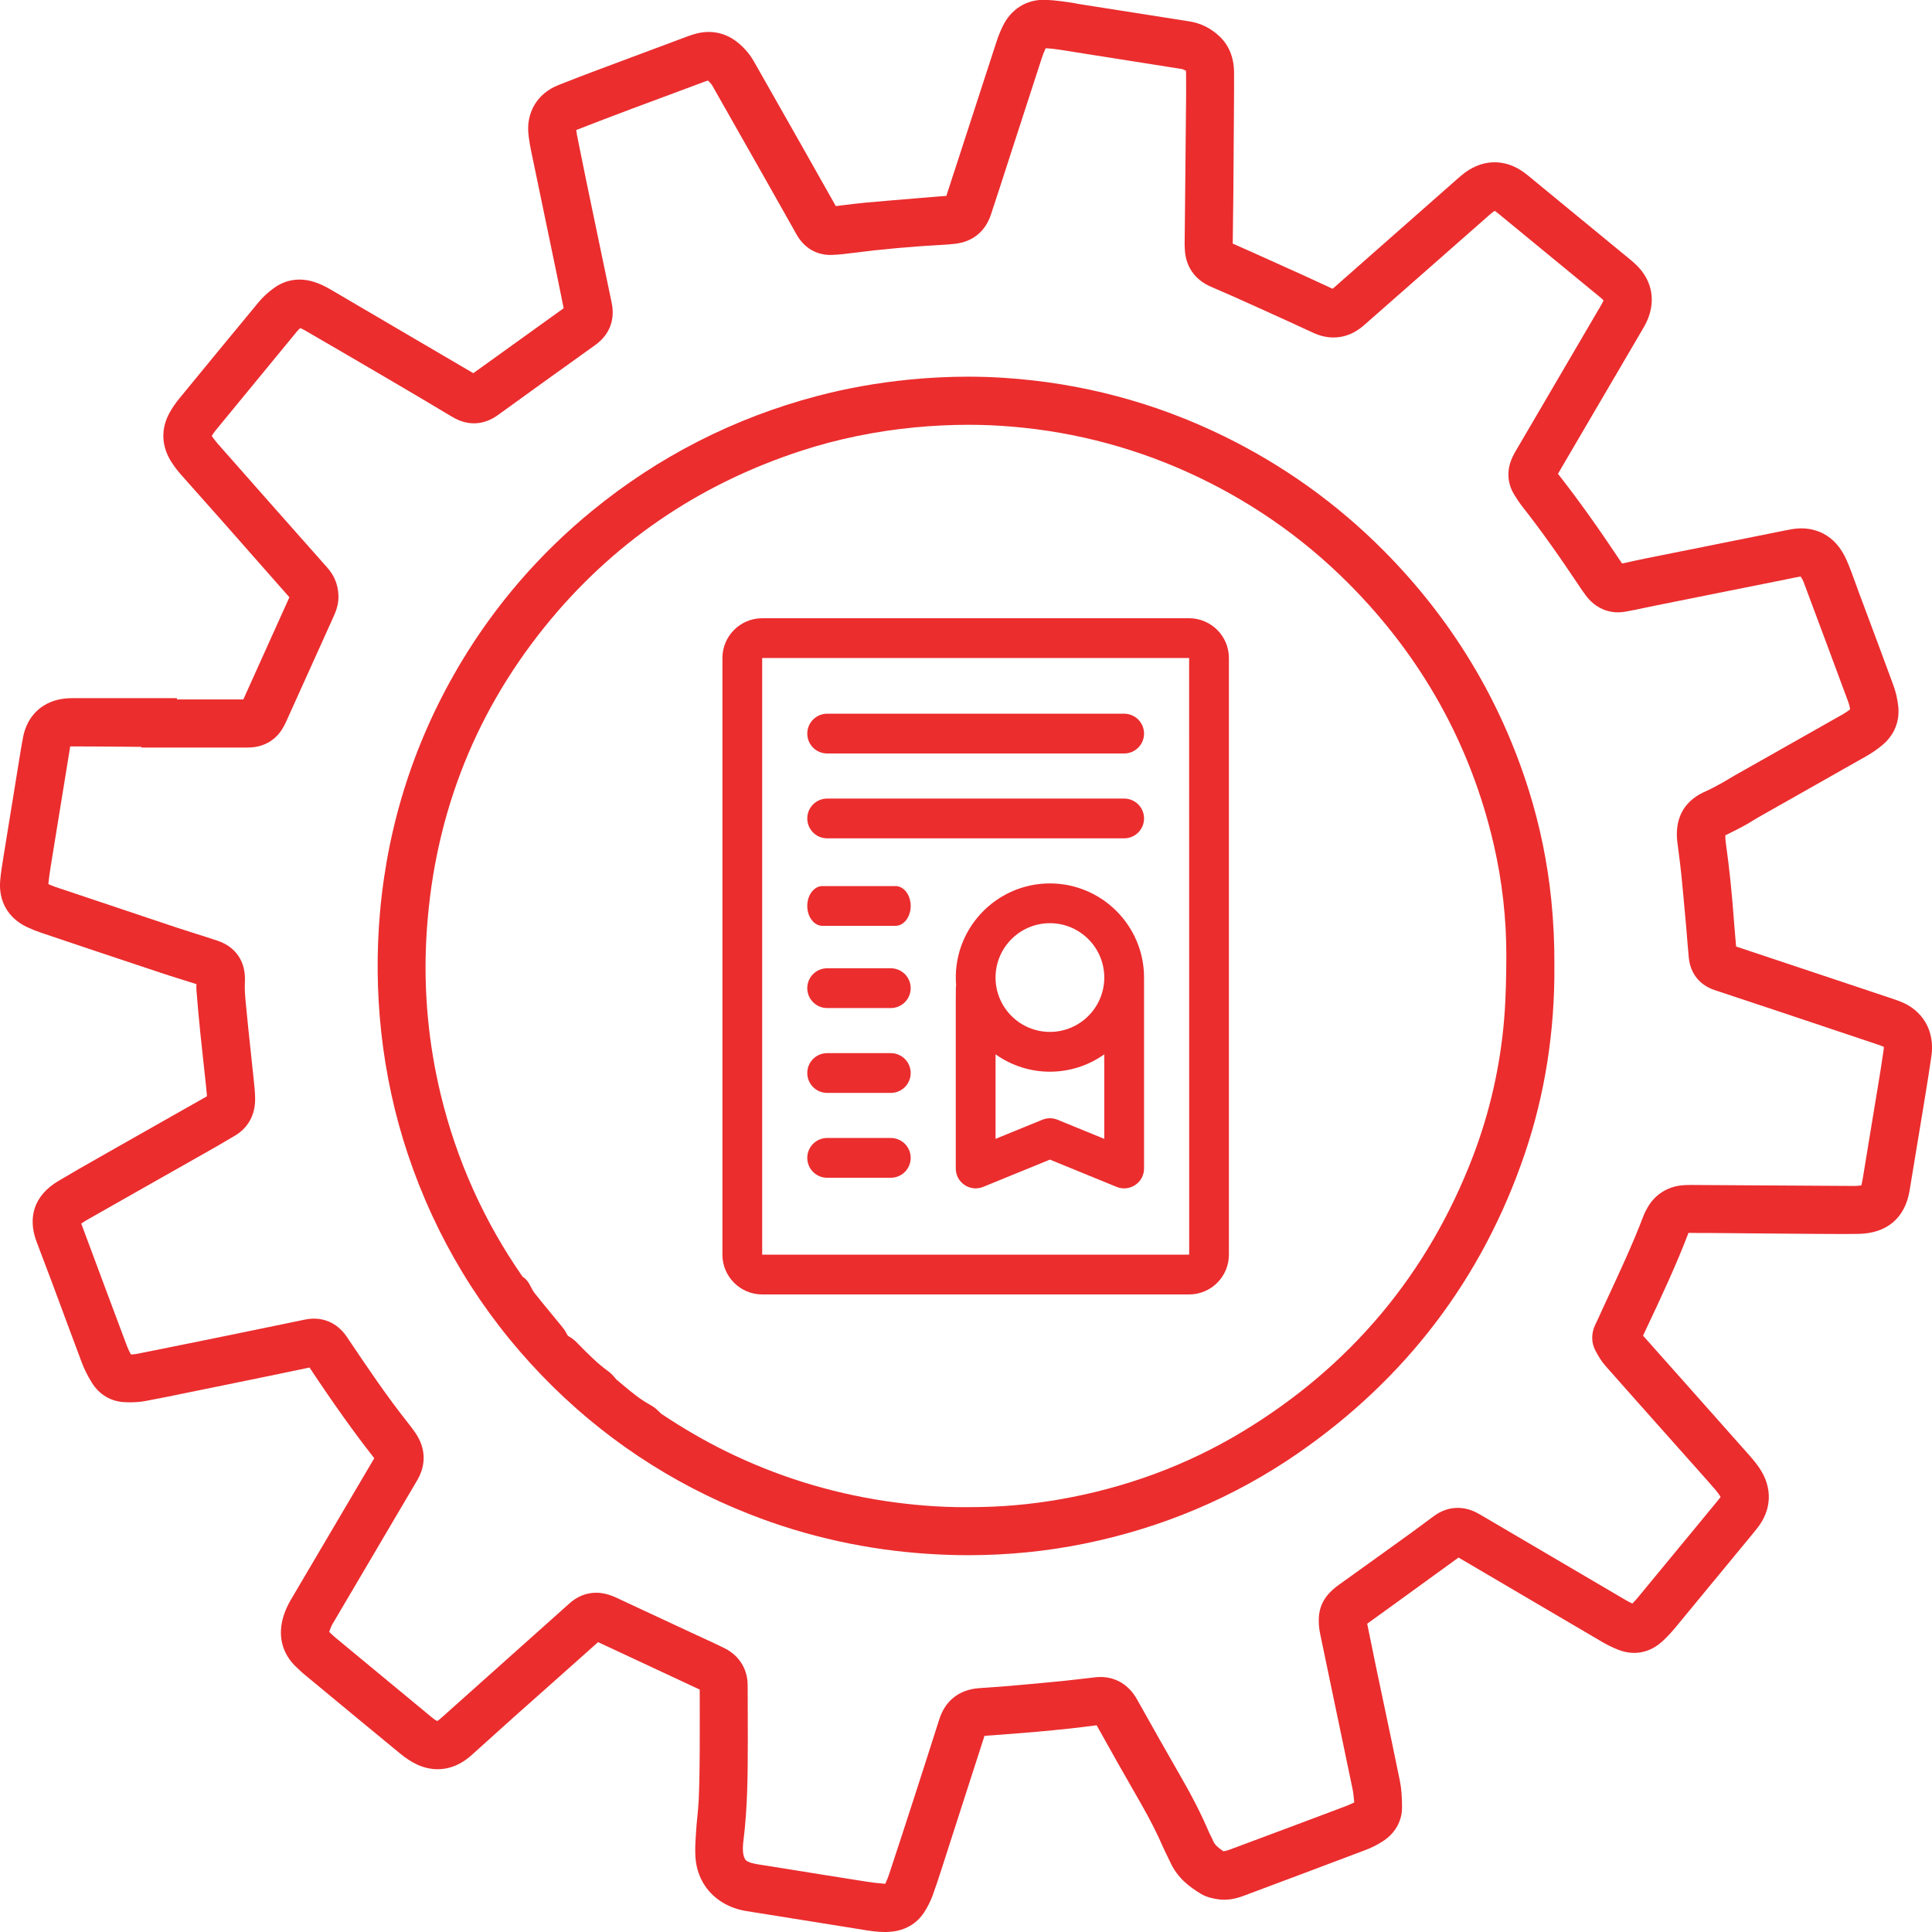
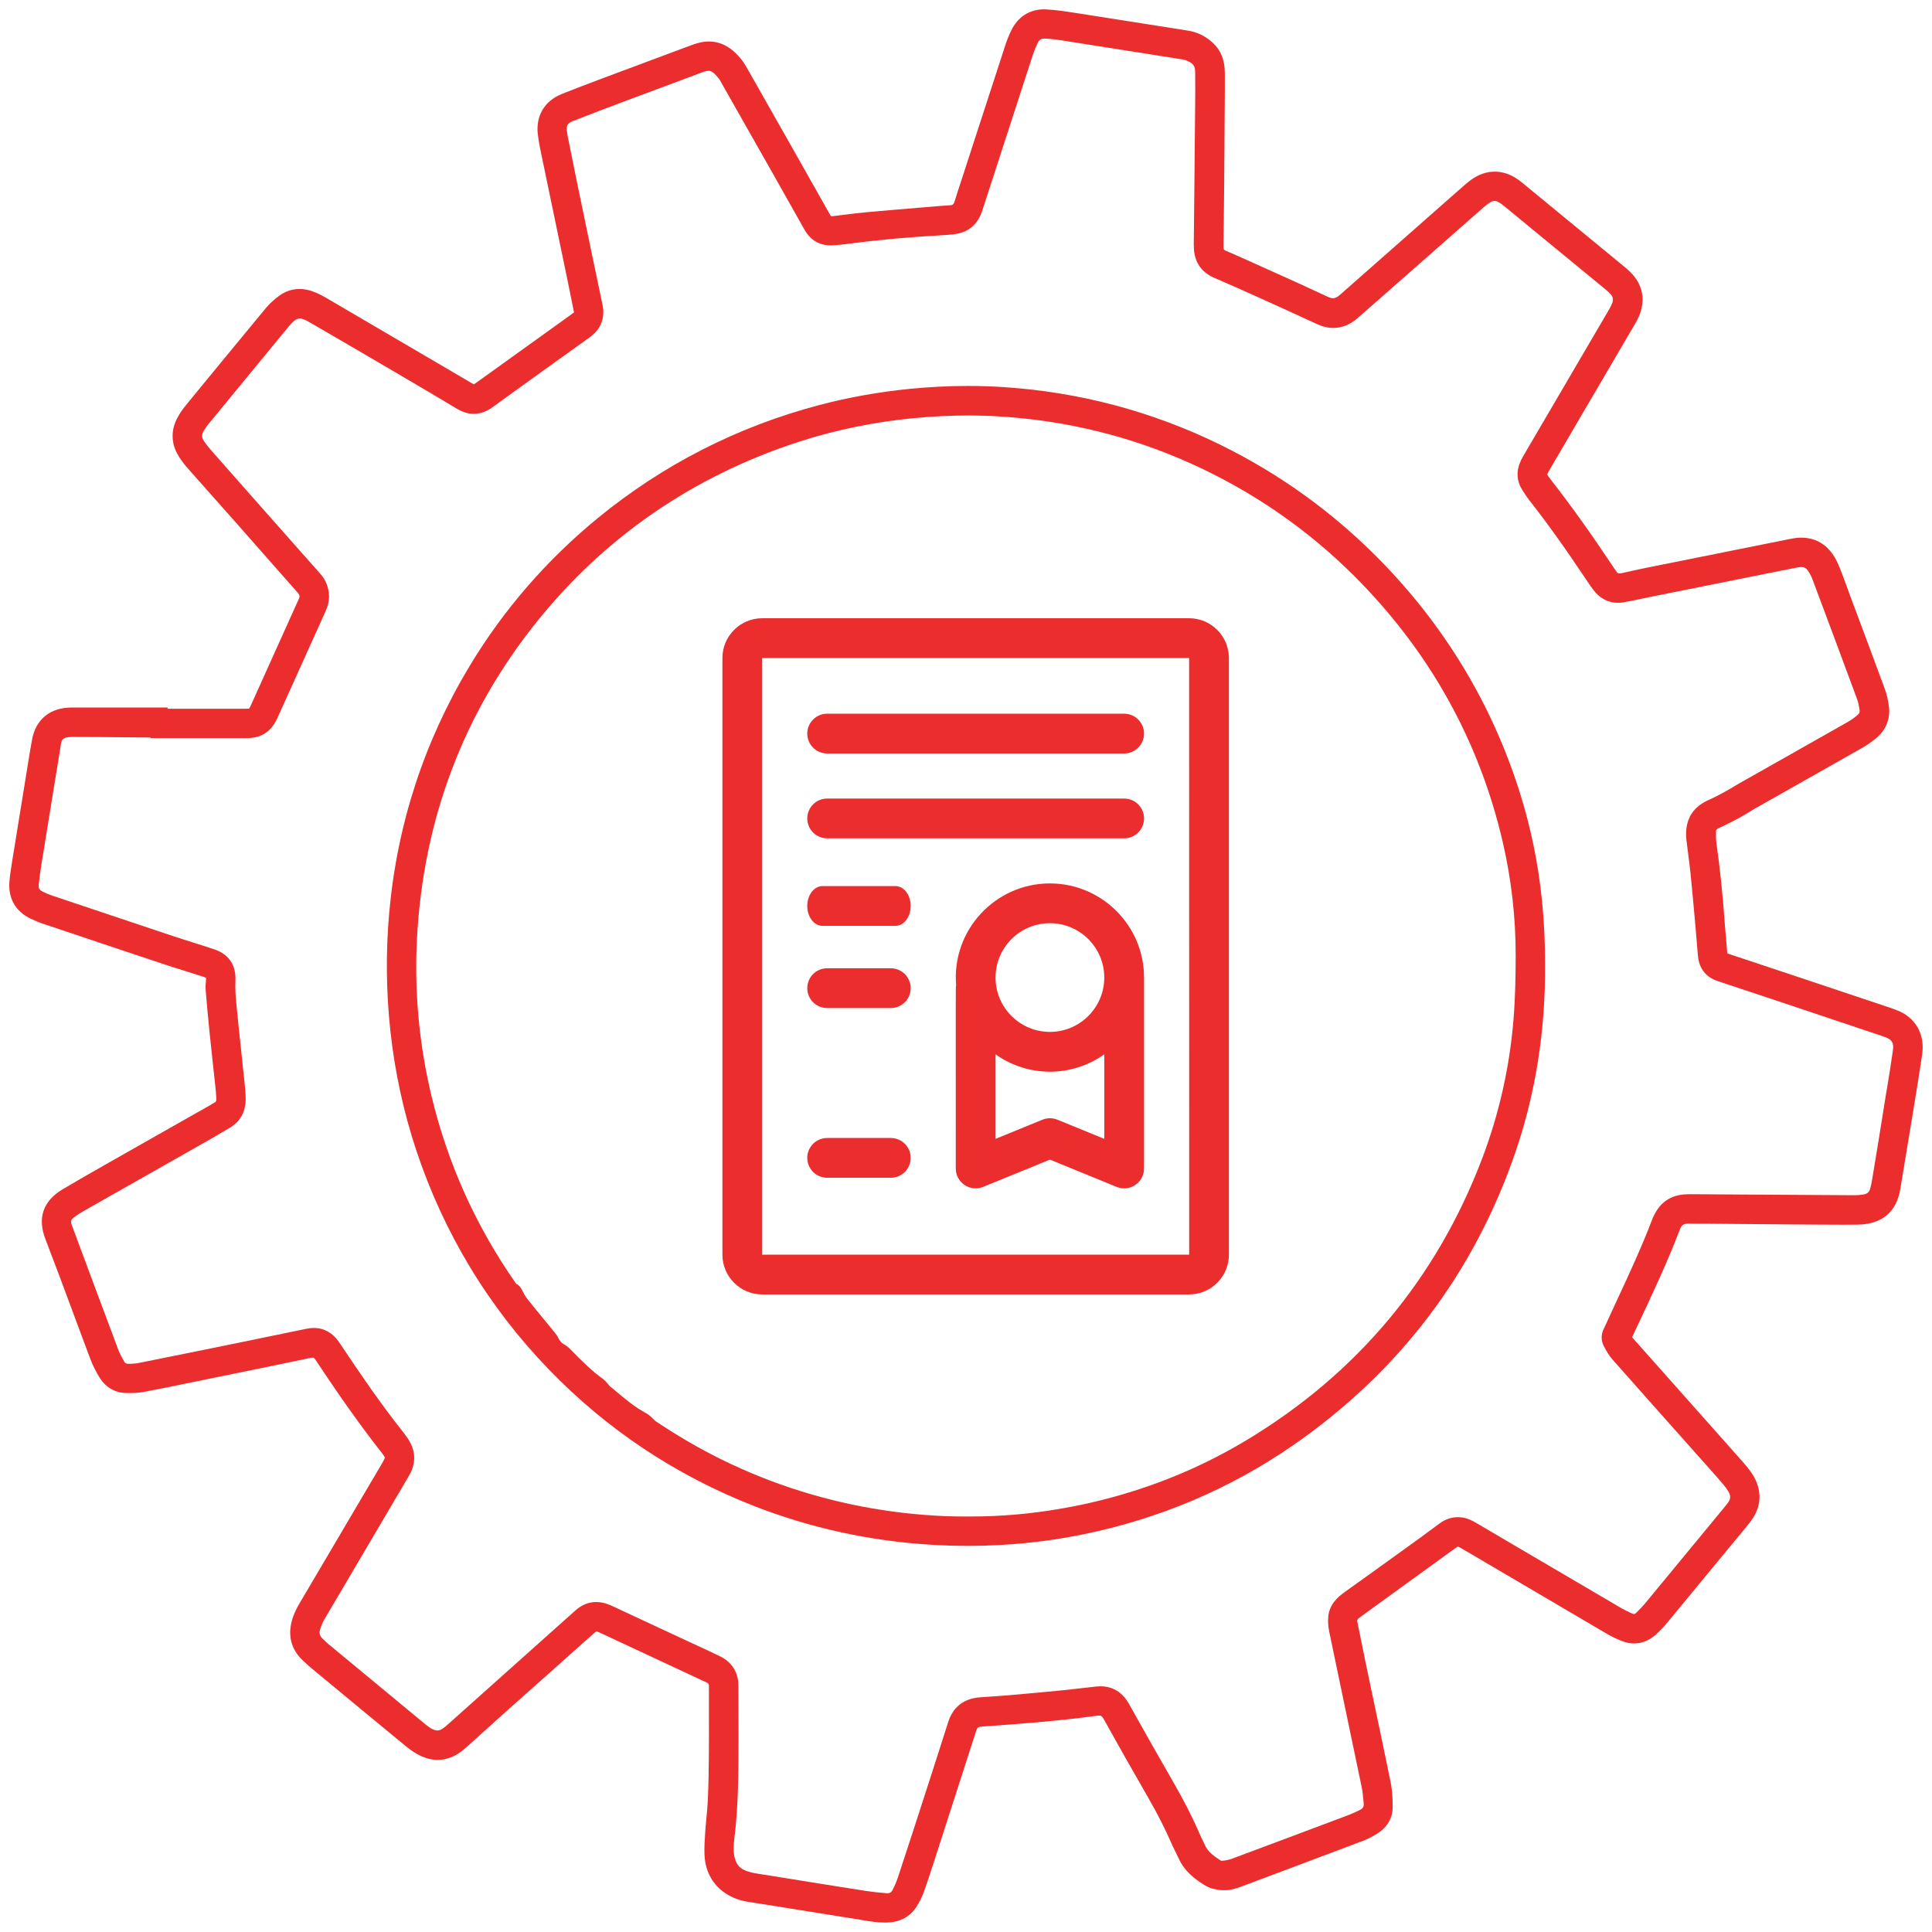
<svg xmlns="http://www.w3.org/2000/svg" width="140" height="140" viewBox="0 0 140 140" fill="none">
  <g clip-path="url(#clip0)">
-     <path d="M64.126 140.001C63.53 140.001 62.989 139.912 62.468 139.826L62.223 139.786C60.029 139.433 57.835 139.081 55.638 138.731L54.958 138.623C54.649 138.575 54.356 138.529 54.062 138.48C53.35 138.362 52.707 138.109 52.154 137.727C51.175 137.054 50.559 136.024 50.419 134.823C50.347 134.186 50.384 133.591 50.422 133.012L50.438 132.757C50.46 132.383 50.497 132.014 50.532 131.656C50.575 131.218 50.613 130.814 50.632 130.413C50.685 129.172 50.699 127.935 50.704 126.993C50.71 126.121 50.707 125.249 50.707 124.377V124.326C50.704 123.694 50.704 123.064 50.704 122.432L43.34 118.995C42.143 120.066 40.944 121.132 39.745 122.197L39.514 122.402C38.761 123.072 38.005 123.742 37.252 124.412C36.605 124.988 35.962 125.569 35.319 126.151L34.214 127.146C34.077 127.27 33.945 127.378 33.816 127.474C33.163 127.959 32.453 128.204 31.714 128.204C31.208 128.204 30.7 128.088 30.208 127.857C29.81 127.671 29.409 127.41 28.985 127.06C26.887 125.335 24.796 123.605 22.704 121.872L22.037 121.32C21.908 121.215 21.787 121.1 21.666 120.984C21.62 120.938 21.575 120.895 21.526 120.855C20.424 119.848 20.085 118.484 20.574 117.017C20.698 116.649 20.867 116.277 21.082 115.914C23.051 112.569 25.021 109.224 26.995 105.882C26.995 105.882 27.108 105.688 27.121 105.67C27.113 105.659 27.105 105.648 27.097 105.637C25.64 103.781 24.196 101.757 22.43 99.096C20.343 99.537 18.232 99.968 16.189 100.385L13.543 100.925C12.57 101.125 11.564 101.332 10.567 101.517C10.209 101.585 9.822 101.617 9.413 101.617C9.282 101.617 9.152 101.614 9.021 101.606C8.031 101.558 7.192 101.057 6.657 100.196C6.354 99.706 6.109 99.219 5.931 98.748C5.498 97.599 5.071 96.448 4.643 95.293L4.633 95.261C3.995 93.544 3.337 91.768 2.67 90.035C1.957 88.189 2.506 86.609 4.211 85.59C5.205 84.995 6.216 84.419 7.195 83.865L7.577 83.647C9.206 82.721 10.838 81.795 12.47 80.872L14.901 79.495C14.925 79.481 14.99 79.441 14.998 79.435C14.982 79.201 14.957 78.965 14.928 78.674C14.874 78.16 14.818 77.649 14.761 77.135C14.675 76.341 14.589 75.547 14.506 74.753C14.406 73.784 14.323 72.813 14.24 71.817C14.223 71.637 14.226 71.465 14.234 71.314C13.906 71.209 13.575 71.107 13.245 71.002L13.202 70.989C12.65 70.816 12.099 70.644 11.553 70.461C8.682 69.508 5.813 68.545 2.947 67.579C2.605 67.463 2.261 67.323 1.928 67.165C0.586 66.522 -0.11 65.302 0.013 63.82C0.056 63.298 0.137 62.797 0.215 62.316L0.237 62.176C0.616 59.826 0.998 57.477 1.379 55.131L1.535 54.173C1.578 53.914 1.624 53.656 1.675 53.4C1.992 51.797 3.149 50.755 4.773 50.612C5.004 50.591 5.219 50.591 5.41 50.591H12.82V50.682H17.633L20.97 43.28C20.085 42.281 19.216 41.294 18.351 40.309C17.721 39.593 17.09 38.877 16.46 38.161C15.985 37.62 15.503 37.082 15.025 36.544L14.936 36.445C14.328 35.764 13.723 35.083 13.118 34.397C12.817 34.055 12.575 33.729 12.374 33.401C11.688 32.282 11.658 31.038 12.293 29.898C12.479 29.564 12.702 29.238 12.954 28.926C14.702 26.795 16.735 24.314 18.759 21.876C19.061 21.512 19.434 21.171 19.87 20.858C20.426 20.46 21.045 20.259 21.709 20.259C22.083 20.259 22.464 20.326 22.841 20.455C23.204 20.581 23.567 20.751 23.922 20.958C26.667 22.565 29.407 24.174 32.149 25.783L34.298 27.042L40.845 22.336C40.783 22.035 40.721 21.725 40.659 21.418C40.576 21.006 40.495 20.592 40.409 20.18L39.452 15.576C39.124 13.994 38.793 12.414 38.465 10.832C38.395 10.496 38.347 10.162 38.306 9.852C38.086 8.195 38.911 6.782 40.46 6.166C41.468 5.765 42.453 5.391 43.283 5.079C45.445 4.266 47.609 3.459 49.774 2.654L49.814 2.638C50.242 2.479 50.761 2.315 51.358 2.315C51.53 2.315 51.705 2.329 51.871 2.355C53.008 2.541 53.732 3.265 54.178 3.792C54.399 4.053 54.56 4.325 54.705 4.584L55.471 5.932C57.144 8.878 58.875 11.925 60.567 14.936C60.714 14.917 61.056 14.874 61.056 14.874C61.602 14.807 62.158 14.737 62.72 14.685C63.989 14.57 65.261 14.465 66.533 14.36L67.931 14.244C68.146 14.225 68.361 14.209 68.576 14.196C68.716 13.746 68.864 13.3 69.012 12.85L69.23 12.188L69.921 10.06C70.682 7.719 71.44 5.375 72.206 3.034C72.338 2.627 72.494 2.242 72.669 1.885C73.26 0.676 74.344 -0.015 75.642 -0.015C75.701 -0.015 75.761 -0.015 75.82 -0.01C76.548 0.025 77.253 0.133 77.933 0.238L78.046 0.27C79.772 0.536 81.496 0.808 83.222 1.083C83.222 1.083 86.013 1.521 86.212 1.554C87.016 1.683 87.736 2.041 88.357 2.622C89.056 3.276 89.417 4.161 89.425 5.259C89.43 6.026 89.425 6.796 89.419 7.562L89.414 8.346C89.401 10.221 89.39 12.081 89.374 13.937C89.366 14.755 89.355 15.571 89.344 16.389L89.328 17.651C89.729 17.823 90.153 18.012 90.645 18.235L92.081 18.881C93.536 19.535 95.039 20.21 96.512 20.902C96.534 20.912 96.553 20.918 96.566 20.923C96.585 20.91 96.615 20.888 96.65 20.856C99.112 18.679 101.578 16.51 104.046 14.338L105.616 12.955C105.783 12.81 105.969 12.643 106.186 12.487C106.856 12.005 107.568 11.76 108.308 11.76C109.05 11.76 109.765 12.008 110.435 12.495C110.658 12.656 110.862 12.829 111.045 12.979L111.228 13.133L112.223 13.951C114.202 15.576 116.178 17.199 118.154 18.827C118.444 19.066 118.668 19.282 118.858 19.505C119.689 20.485 119.91 21.703 119.477 22.939C119.356 23.283 119.192 23.582 119.063 23.802C117.03 27.282 114.992 30.759 112.954 34.233C112.932 34.27 112.914 34.303 112.895 34.335C112.908 34.354 112.924 34.373 112.941 34.391C114.387 36.24 115.842 38.277 117.522 40.804C117.522 40.804 117.544 40.831 117.546 40.836C118.181 40.691 118.716 40.575 119.219 40.473C121.803 39.954 124.387 39.434 126.97 38.918L129.224 38.465C129.229 38.465 129.605 38.393 129.681 38.377C129.971 38.318 130.261 38.288 130.536 38.288C131.388 38.288 132.947 38.589 133.824 40.616C134.071 41.191 134.281 41.767 134.48 42.327C134.563 42.559 134.647 42.787 134.73 43.011L135.295 44.52C135.929 46.215 136.583 47.967 137.217 49.703C137.376 50.139 137.489 50.623 137.551 51.143C137.68 52.233 137.287 53.233 136.443 53.957C136.096 54.256 135.693 54.536 135.244 54.792C133.587 55.733 131.931 56.67 130.272 57.609C129.328 58.142 128.385 58.675 127.441 59.21C127.304 59.288 127.172 59.369 127.038 59.452C126.841 59.573 126.634 59.7 126.419 59.818C126.097 59.996 125.771 60.157 125.459 60.313L125.134 60.478C125.099 60.496 125.061 60.513 125.024 60.531C125.024 60.709 125.032 60.887 125.053 61.045C125.311 62.846 125.513 64.794 125.669 66.995C125.693 67.334 125.723 67.676 125.755 68.015C125.771 68.206 125.79 68.397 125.806 68.588C128.89 69.611 131.974 70.641 135.058 71.675L137.118 72.364C137.292 72.423 137.467 72.485 137.642 72.549C139.336 73.184 140.223 74.713 139.957 76.537C139.785 77.724 139.589 78.921 139.398 80.081L139.287 80.757C139.156 81.569 139.019 82.382 138.884 83.197C138.715 84.217 138.545 85.234 138.379 86.254C138.053 88.264 136.728 89.387 134.641 89.413C134.273 89.419 133.907 89.422 133.539 89.422C132.977 89.422 132.415 89.416 131.853 89.413L131.377 89.411C129.982 89.4 128.589 89.389 127.194 89.376L123.854 89.346H123.064C122.827 89.346 122.59 89.346 122.354 89.338V89.341C121.442 91.73 120.348 94.053 119.291 96.297L119.06 96.787L122.085 100.188C123.652 101.951 125.217 103.713 126.782 105.479C127.075 105.81 127.301 106.097 127.495 106.383C128.457 107.809 128.398 109.399 127.331 110.745C127 111.159 126.661 111.568 126.333 111.964C126.166 112.163 126.01 112.351 125.855 112.542L124.642 114.014C123.553 115.338 122.472 116.651 121.386 117.962C121.061 118.352 120.743 118.686 120.415 118.979C119.832 119.501 119.141 119.776 118.417 119.776C118.025 119.776 117.627 119.695 117.234 119.536C116.82 119.367 116.455 119.189 116.121 118.993C112.645 116.955 109.174 114.916 105.702 112.873C105.697 112.871 105.694 112.868 105.689 112.865C105.684 112.868 105.678 112.873 105.676 112.876C104.202 113.947 102.729 115.015 101.253 116.084L99.072 117.661C99.139 117.986 99.293 118.742 99.293 118.742C99.43 119.42 99.567 120.099 99.709 120.777C99.895 121.665 100.083 122.553 100.271 123.443C100.658 125.271 101.056 127.162 101.435 129.024C101.551 129.595 101.599 130.206 101.597 131.002C101.589 131.99 101.072 132.881 100.174 133.446C99.779 133.696 99.381 133.895 98.999 134.04C96.047 135.157 93.092 136.266 90.137 137.372C89.807 137.496 89.301 137.66 88.715 137.66C88.578 137.66 88.438 137.652 88.306 137.633C87.911 137.579 87.449 137.49 87.016 137.229C86.215 136.745 85.327 136.096 84.808 134.953C84.741 134.805 84.668 134.657 84.593 134.509C84.491 134.301 84.389 134.094 84.295 133.882C83.838 132.838 83.297 131.772 82.687 130.712C81.56 128.753 80.477 126.839 79.466 125.02C76.664 125.394 73.806 125.612 71.34 125.785C70.787 127.499 70.233 129.216 69.681 130.93L68.246 135.386C68.039 136.029 67.823 136.694 67.582 137.353C67.431 137.762 67.229 138.166 66.982 138.553C66.428 139.417 65.533 139.926 64.454 139.987C64.342 139.998 64.234 140.001 64.126 140.001ZM43.203 115.416C43.619 115.416 44.05 115.51 44.48 115.693C44.703 115.788 44.923 115.893 45.141 115.998L45.405 116.121L50.099 118.309C50.328 118.417 50.559 118.522 50.788 118.627C51.35 118.885 51.922 119.149 52.49 119.428C53.562 119.959 54.178 120.941 54.178 122.128C54.178 122.598 54.181 123.069 54.184 123.543V123.653C54.186 124.407 54.192 125.163 54.189 125.916V126.172C54.184 128.519 54.178 130.946 53.874 133.365C53.823 133.766 53.818 134.065 53.855 134.304C53.925 134.74 54.065 134.837 54.216 134.907C54.498 135.036 54.856 135.09 55.27 135.152C55.27 135.152 55.49 135.184 55.574 135.198C58.316 135.642 60.612 136.01 62.795 136.352C63.212 136.417 63.656 136.468 64.145 136.508C64.264 136.263 64.352 136.048 64.419 135.843C65.086 133.825 65.726 131.858 66.207 130.37C66.831 128.443 67.452 126.516 68.063 124.59C68.49 123.239 69.509 122.437 70.929 122.332C71.206 122.311 71.48 122.292 71.757 122.273C72.241 122.241 72.725 122.206 73.206 122.163C74.605 122.041 75.868 121.926 77.07 121.805C77.454 121.767 77.839 121.721 78.224 121.675L78.258 121.67C78.635 121.624 79.011 121.581 79.388 121.541C79.511 121.527 79.63 121.522 79.745 121.522C80.869 121.522 81.808 122.098 82.394 123.145C83.574 125.257 84.553 126.987 85.478 128.589C86.376 130.144 87.051 131.468 87.602 132.757C87.634 132.835 87.674 132.91 87.712 132.986C87.793 133.144 87.863 133.287 87.924 133.432C88.037 133.701 88.325 133.93 88.659 134.151C88.806 134.129 88.946 134.092 89.07 134.046C92.073 132.932 95.028 131.818 97.526 130.879C97.733 130.801 97.943 130.701 98.134 130.609L98.126 130.534C98.096 130.214 98.069 129.912 98.013 129.646C97.644 127.873 97.273 126.102 96.902 124.329L96.746 123.586C96.383 121.856 96.02 120.125 95.663 118.392C95.571 117.951 95.542 117.521 95.574 117.117C95.673 115.941 96.421 115.266 97.061 114.811C98.846 113.535 100.626 112.254 102.403 110.971C102.643 110.799 102.879 110.621 103.113 110.446C103.401 110.231 103.67 110.029 103.941 109.833C104.466 109.458 105.033 109.267 105.633 109.267C106.106 109.267 106.579 109.389 107.039 109.631C107.168 109.698 107.297 109.773 107.423 109.849L109.744 111.213C112.422 112.787 115.102 114.361 117.78 115.933C117.928 116.022 118.095 116.108 118.286 116.199C118.444 116.038 118.582 115.89 118.697 115.747C120.189 113.944 121.676 112.139 123.163 110.333L124.475 108.74C124.542 108.659 124.604 108.584 124.658 108.506C124.669 108.492 124.674 108.479 124.68 108.471C124.674 108.463 124.669 108.452 124.661 108.439C124.577 108.299 124.47 108.151 124.335 107.992C124.026 107.629 123.698 107.26 123.381 106.902L121.359 104.631C119.681 102.747 118.006 100.864 116.334 98.972C116.027 98.625 115.817 98.256 115.613 97.874C115.299 97.29 115.299 96.593 115.613 95.961C115.742 95.7 115.863 95.433 115.984 95.167L116.008 95.11C116.068 94.981 116.127 94.849 116.186 94.72L116.546 93.945C117.425 92.051 118.334 90.097 119.079 88.138C119.178 87.877 119.299 87.656 119.394 87.492C119.931 86.556 120.832 85.985 121.929 85.888C122.149 85.87 122.354 85.867 122.526 85.867L126.852 85.894C129.358 85.91 131.864 85.926 134.367 85.939C134.542 85.939 134.711 85.926 134.878 85.899C134.926 85.719 134.959 85.536 134.986 85.377C135.316 83.38 135.647 81.381 135.972 79.382L136.088 78.685C136.23 77.81 136.381 76.909 136.502 76.026C136.513 75.942 136.515 75.889 136.513 75.862C136.491 75.851 136.459 75.835 136.405 75.813C136.292 75.77 136.185 75.733 136.077 75.695L133.281 74.758C130.334 73.771 127.285 72.748 124.263 71.75C123.16 71.387 122.491 70.547 122.375 69.387C122.332 68.954 122.297 68.521 122.262 68.088C122.238 67.792 122.217 67.496 122.19 67.2L122.131 66.546C122.042 65.561 121.942 64.441 121.835 63.373C121.781 62.854 121.714 62.318 121.647 61.801C121.612 61.53 121.577 61.266 121.544 61.002C121.526 60.86 121.518 60.728 121.512 60.604C121.467 59.051 122.179 57.951 123.626 57.329C123.946 57.192 124.271 57.012 124.615 56.823L124.825 56.71C124.975 56.627 125.123 56.538 125.271 56.447C125.416 56.358 125.564 56.269 125.712 56.185L128.522 54.598C130.208 53.645 131.893 52.693 133.579 51.735C133.741 51.643 133.905 51.53 134.066 51.401C134.034 51.218 133.999 51.051 133.956 50.93C132.915 48.115 131.842 45.239 130.681 42.136C130.641 42.031 130.549 41.883 130.482 41.778C130.471 41.778 130.46 41.781 130.45 41.783C130.213 41.821 129.979 41.87 129.745 41.918L129.511 41.966C126.29 42.612 123.069 43.258 119.851 43.904C119.619 43.95 119.388 44.001 119.157 44.049C118.7 44.146 118.232 44.248 117.748 44.329C117.579 44.359 117.409 44.372 117.243 44.372C116.336 44.372 115.514 43.944 114.925 43.164C114.75 42.935 114.594 42.701 114.476 42.526C112.873 40.12 111.591 38.328 110.319 36.714C110.093 36.428 109.913 36.143 109.733 35.853C109.2 34.999 109.166 34.009 109.628 33.062C109.714 32.882 109.811 32.72 109.894 32.58L111.454 29.916C112.986 27.301 114.516 24.688 116.046 22.072C116.111 21.962 116.162 21.86 116.197 21.768C116.151 21.714 116.086 21.65 115.992 21.572C113.527 19.54 111.056 17.511 108.587 15.485C108.483 15.399 108.391 15.331 108.311 15.28C108.195 15.353 108.077 15.444 107.934 15.571C106.816 16.553 104.081 18.961 104.081 18.961C102.331 20.501 100.58 22.043 98.827 23.579C98.163 24.16 97.424 24.456 96.628 24.456C96.144 24.456 95.655 24.343 95.173 24.12C93.955 23.555 92.646 22.957 90.933 22.185C89.912 21.725 88.825 21.235 87.752 20.778C86.556 20.267 85.881 19.268 85.852 17.968L85.849 17.923C85.846 17.861 85.843 17.796 85.843 17.729L85.878 14.325C85.9 12.199 85.921 10.07 85.94 7.945L85.943 7.78C85.951 7.003 85.959 6.123 85.946 5.286C85.946 5.203 85.94 5.154 85.935 5.13C85.905 5.108 85.833 5.068 85.674 5.006C85.653 5.001 85.596 4.995 85.545 4.987L85.246 4.939C82.423 4.489 79.6 4.043 76.777 3.601C76.414 3.545 76.086 3.51 75.777 3.494C75.65 3.766 75.559 3.997 75.492 4.21C74.806 6.314 74.123 8.421 73.44 10.528L72.4 13.741C72.203 14.349 72.007 14.955 71.803 15.56C71.394 16.784 70.466 17.532 69.189 17.667L69.111 17.675C68.91 17.697 68.705 17.718 68.501 17.729C66.06 17.863 63.86 18.06 61.774 18.332C61.279 18.396 60.795 18.456 60.29 18.472C60.252 18.472 60.217 18.474 60.179 18.474C59.131 18.474 58.257 17.947 57.719 16.986C56.168 14.223 54.59 11.443 53.065 8.757L51.667 6.292C51.632 6.23 51.605 6.177 51.578 6.139C51.444 5.969 51.355 5.881 51.304 5.838C51.255 5.848 51.18 5.873 51.062 5.916C50.075 6.29 49.086 6.656 48.096 7.022L47.978 7.065C47.193 7.355 46.408 7.649 45.623 7.942C44.353 8.418 43.06 8.913 41.783 9.411C41.775 9.414 41.767 9.417 41.759 9.419C41.759 9.433 41.761 9.446 41.764 9.465C41.775 9.559 41.786 9.653 41.804 9.745L41.944 10.45C42.1 11.23 42.256 12.011 42.418 12.791L42.654 13.929C43.208 16.601 43.762 19.271 44.324 21.94C44.585 23.178 44.163 24.265 43.133 25.003C40.492 26.892 38.185 28.552 36.083 30.075C35.532 30.473 34.948 30.675 34.346 30.675C33.814 30.675 33.281 30.516 32.76 30.202C31.238 29.284 29.695 28.38 28.202 27.503L27.912 27.333C26.315 26.396 24.209 25.164 22.061 23.921C21.905 23.832 21.808 23.794 21.76 23.778C21.717 23.808 21.634 23.881 21.505 24.034L20.144 25.689C18.644 27.511 17.146 29.332 15.649 31.157C15.536 31.294 15.433 31.439 15.345 31.59C15.468 31.779 15.622 31.975 15.81 32.19C18.448 35.182 21.088 38.172 23.736 41.154C24.223 41.703 24.489 42.362 24.524 43.113C24.556 43.751 24.349 44.286 24.193 44.633C23.602 45.944 20.73 52.305 20.73 52.305C20.639 52.51 20.529 52.709 20.405 52.9C19.932 53.621 19.189 54.065 18.313 54.151C18.146 54.167 17.993 54.17 17.856 54.17H10.252V54.121L9.706 54.116C8.257 54.103 6.76 54.087 5.273 54.087H5.243C5.176 54.087 5.125 54.089 5.084 54.092C5.079 54.132 5.063 54.248 5.058 54.278L4.695 56.503C4.353 58.594 4.012 60.685 3.676 62.776C3.598 63.265 3.541 63.677 3.503 64.062C3.684 64.148 3.85 64.215 4.009 64.269C6.948 65.257 9.887 66.244 12.828 67.224C13.285 67.374 13.742 67.52 14.202 67.665C14.724 67.829 15.245 67.993 15.761 68.166C17.095 68.615 17.818 69.694 17.746 71.126C17.719 71.629 17.759 72.151 17.805 72.638C17.918 73.844 18.049 75.071 18.176 76.257L18.189 76.381C18.254 76.979 18.316 77.576 18.378 78.171L18.396 78.343C18.439 78.749 18.485 79.172 18.488 79.621C18.496 80.808 17.958 81.769 16.971 82.326C16.762 82.444 16.557 82.565 16.353 82.689C16.133 82.821 15.915 82.95 15.697 83.074L11.419 85.498C9.782 86.427 8.147 87.352 6.509 88.283C6.284 88.41 6.069 88.536 5.888 88.665C6.993 91.636 8.098 94.607 9.214 97.575C9.284 97.761 9.384 97.957 9.491 98.151C9.674 98.143 9.827 98.127 9.954 98.1C12.371 97.618 14.785 97.126 17.2 96.633C18.827 96.302 20.451 95.966 22.077 95.627C22.308 95.579 22.534 95.554 22.752 95.554C23.704 95.554 24.543 96.014 25.116 96.849C25.185 96.951 25.242 97.034 25.298 97.118C26.597 99.05 28.065 101.235 29.646 103.215C29.805 103.415 29.942 103.608 30.074 103.794C30.843 104.884 30.904 106.106 30.248 107.238C30.157 107.4 30.063 107.559 29.966 107.72L28.716 109.838C27.172 112.454 25.629 115.072 24.091 117.69C24.013 117.822 23.938 118.005 23.857 118.253C23.86 118.255 23.863 118.258 23.865 118.261C23.922 118.314 23.978 118.368 24.032 118.419C24.11 118.495 24.169 118.554 24.234 118.608C26.586 120.556 28.939 122.502 31.292 124.447C31.399 124.536 31.483 124.598 31.55 124.638C31.617 124.679 31.663 124.7 31.689 124.711C31.716 124.697 31.757 124.67 31.816 124.622C32.023 124.45 32.23 124.264 32.445 124.068L32.709 123.831L34.808 121.958C36.959 120.039 39.11 118.121 41.256 116.197C41.829 115.68 42.485 115.416 43.203 115.416Z" fill="#EB2D2E" />
    <path d="M137.4 73.181C137.233 73.119 137.067 73.06 136.9 73.003L134.84 72.314C131.635 71.24 128.43 70.169 125.223 69.107C125.198 69.099 125.18 69.09 125.166 69.085C125.166 69.08 125.166 69.072 125.164 69.064C125.139 68.735 125.11 68.407 125.08 68.076C125.051 67.731 125.018 67.387 124.994 67.043C124.838 64.855 124.639 62.925 124.384 61.139C124.341 60.832 124.343 60.495 124.352 60.202C124.352 60.173 124.354 60.116 124.486 60.038C124.537 60.008 124.594 59.984 124.65 59.96C124.712 59.933 124.771 59.906 124.83 59.877L125.15 59.718C125.459 59.562 125.782 59.403 126.097 59.231C126.29 59.123 126.481 59.007 126.669 58.892C126.814 58.803 126.96 58.711 127.107 58.628C128.051 58.093 128.995 57.56 129.939 57.027C131.595 56.09 133.254 55.154 134.908 54.212C135.319 53.978 135.687 53.722 136.002 53.451C136.671 52.877 136.983 52.086 136.881 51.225C136.825 50.76 136.725 50.326 136.585 49.939C135.951 48.209 135.297 46.457 134.663 44.761L134.098 43.252C134.012 43.023 133.929 42.792 133.845 42.56C133.646 42.011 133.442 41.441 133.203 40.886C132.517 39.296 131.372 38.962 130.533 38.962C130.302 38.962 130.06 38.987 129.812 39.038C129.734 39.054 129.355 39.127 129.355 39.127L127.102 39.579C124.518 40.095 121.934 40.615 119.353 41.134C118.815 41.242 118.243 41.368 117.546 41.527C117.476 41.543 117.412 41.551 117.358 41.551C117.267 41.551 117.199 41.54 117.108 41.382C117.076 41.328 117.038 41.277 117.001 41.225L116.976 41.193C115.301 38.675 113.852 36.645 112.414 34.808C112.247 34.592 112.147 34.452 112.118 34.385C112.147 34.283 112.301 34.022 112.376 33.893C114.414 30.419 116.449 26.942 118.485 23.462C118.598 23.269 118.743 23.008 118.845 22.717C119.2 21.703 119.031 20.742 118.35 19.943C118.186 19.752 117.99 19.561 117.732 19.348C115.756 17.72 113.779 16.097 111.803 14.472L110.806 13.654L110.62 13.501C110.437 13.35 110.249 13.191 110.047 13.043C109.496 12.642 108.913 12.438 108.316 12.438C107.722 12.438 107.141 12.639 106.587 13.038C106.396 13.175 106.229 13.323 106.068 13.463L104.509 14.835C102.038 17.009 99.567 19.184 97.101 21.363C96.854 21.584 96.703 21.611 96.598 21.611C96.493 21.611 96.373 21.579 96.233 21.512C94.765 20.825 93.262 20.147 91.81 19.496L90.374 18.85C89.78 18.581 89.29 18.366 88.825 18.169C88.691 18.113 88.664 18.073 88.661 17.933C88.659 17.836 88.659 17.736 88.659 17.642L88.675 16.385C88.685 15.57 88.696 14.752 88.704 13.937C88.723 11.929 88.734 9.922 88.747 7.89L88.75 7.618C88.755 6.835 88.761 6.052 88.755 5.269C88.747 4.351 88.47 3.649 87.903 3.119C87.381 2.632 86.776 2.33 86.11 2.223C85.913 2.19 83.122 1.752 83.122 1.752C81.399 1.477 79.675 1.206 77.949 0.939L77.839 0.923C77.175 0.821 76.489 0.716 75.796 0.681C75.747 0.678 75.699 0.678 75.65 0.678C74.605 0.678 73.763 1.219 73.282 2.201C73.12 2.529 72.978 2.887 72.854 3.261C72.091 5.603 71.33 7.944 70.569 10.285L69.878 12.416L69.66 13.081C69.496 13.579 69.332 14.076 69.179 14.577C69.098 14.838 69.012 14.867 68.837 14.876C68.558 14.889 68.275 14.911 67.996 14.935L66.643 15.048C65.358 15.155 64.073 15.26 62.79 15.379C62.239 15.43 61.685 15.497 61.15 15.565C60.878 15.6 60.607 15.632 60.338 15.664C60.316 15.667 60.298 15.667 60.279 15.667C60.233 15.667 60.206 15.667 60.126 15.521C58.391 12.435 56.617 9.308 54.899 6.283L54.132 4.935C53.998 4.698 53.861 4.467 53.675 4.246C53.267 3.762 52.678 3.186 51.772 3.038C51.64 3.017 51.503 3.006 51.368 3.006C50.876 3.006 50.433 3.148 50.062 3.286L50.019 3.302C47.854 4.109 45.69 4.914 43.528 5.726C42.703 6.036 41.721 6.407 40.716 6.808C39.447 7.314 38.798 8.425 38.979 9.779C39.019 10.078 39.065 10.395 39.129 10.71C39.487 12.43 39.844 14.152 40.202 15.871L41.073 20.058C41.159 20.473 41.243 20.887 41.326 21.299C41.415 21.738 41.501 22.179 41.592 22.617C41.595 22.626 41.595 22.634 41.595 22.639C41.592 22.642 41.428 22.763 41.428 22.763L34.496 27.744C34.448 27.779 34.397 27.811 34.349 27.843L34.335 27.851L34.142 27.741L31.972 26.468C29.173 24.827 26.377 23.188 23.58 21.552C23.263 21.366 22.94 21.215 22.618 21.102C22.314 20.995 22.007 20.941 21.706 20.941C21.185 20.941 20.698 21.1 20.26 21.415C19.87 21.695 19.539 21.996 19.276 22.313C17.254 24.751 15.221 27.23 13.473 29.361C13.245 29.641 13.043 29.934 12.879 30.23C12.363 31.164 12.384 32.141 12.946 33.056C13.126 33.352 13.347 33.645 13.624 33.957C14.226 34.641 14.831 35.322 15.439 36.002C15.947 36.575 16.458 37.146 16.963 37.719C17.595 38.435 18.224 39.151 18.856 39.867C19.762 40.897 20.668 41.928 21.58 42.956C21.725 43.12 21.741 43.214 21.65 43.413L21.599 43.521L18.171 51.126C18.144 51.185 18.114 51.241 18.084 51.298C18.058 51.349 18.055 51.352 17.99 51.354C17.902 51.357 17.816 51.36 17.727 51.36H12.145V51.268H5.407C5.222 51.268 5.031 51.268 4.829 51.287C3.501 51.403 2.592 52.224 2.334 53.537C2.285 53.787 2.24 54.037 2.199 54.287L2.043 55.245C1.662 57.595 1.28 59.941 0.901 62.29L0.879 62.433C0.804 62.904 0.723 63.391 0.683 63.886C0.583 65.092 1.129 66.044 2.218 66.569C2.525 66.717 2.842 66.846 3.159 66.951C6.025 67.915 8.894 68.878 11.763 69.833C12.32 70.019 12.879 70.194 13.438 70.369C13.871 70.503 14.307 70.64 14.737 70.78C14.85 70.818 14.906 70.848 14.928 70.861C14.933 70.891 14.939 70.958 14.922 71.095C14.904 71.259 14.885 71.51 14.906 71.768C14.99 72.758 15.073 73.727 15.173 74.69C15.253 75.484 15.339 76.275 15.425 77.066C15.482 77.58 15.538 78.094 15.592 78.608C15.632 78.985 15.665 79.297 15.675 79.615C15.683 79.825 15.622 79.857 15.549 79.895C15.474 79.932 15.404 79.978 15.331 80.021C15.296 80.043 15.261 80.064 15.226 80.086L12.796 81.463C11.164 82.386 9.534 83.312 7.905 84.238L7.523 84.456C6.547 85.01 5.536 85.586 4.552 86.173C3.119 87.028 2.697 88.25 3.294 89.797C3.969 91.546 4.63 93.333 5.273 95.064C5.7 96.215 6.125 97.364 6.561 98.513C6.722 98.944 6.948 99.393 7.23 99.845C7.644 100.513 8.292 100.9 9.053 100.938C9.171 100.943 9.292 100.946 9.413 100.946C9.779 100.946 10.129 100.916 10.446 100.857C11.457 100.672 12.478 100.459 13.465 100.257L15.925 99.754C18.087 99.313 20.322 98.858 22.515 98.395C22.569 98.384 22.618 98.376 22.658 98.376C22.712 98.376 22.758 98.376 22.868 98.543C24.68 101.282 26.145 103.341 27.624 105.225C27.853 105.515 27.882 105.604 27.885 105.62C27.885 105.653 27.853 105.755 27.662 106.08L27.576 106.226C25.602 109.568 23.629 112.91 21.663 116.255C21.472 116.578 21.322 116.906 21.214 117.229C20.808 118.445 21.074 119.527 21.98 120.356C22.029 120.402 22.08 120.447 22.128 120.493C22.239 120.598 22.349 120.7 22.464 120.797L23.131 121.349C25.22 123.082 27.312 124.812 29.409 126.537C29.791 126.849 30.143 127.081 30.49 127.242C30.894 127.43 31.305 127.527 31.711 127.527C32.305 127.527 32.878 127.326 33.413 126.93C33.529 126.844 33.642 126.75 33.763 126.642C34.131 126.311 34.499 125.98 34.868 125.646C35.513 125.065 36.156 124.484 36.803 123.905C37.632 123.165 38.462 122.428 39.293 121.691C40.562 120.563 41.829 119.436 43.092 118.305C43.125 118.276 43.189 118.225 43.23 118.225C43.243 118.225 43.286 118.227 43.367 118.265L43.609 118.375L51.196 121.917C51.342 121.984 51.374 122.035 51.371 122.197C51.368 122.904 51.371 123.612 51.371 124.317C51.374 125.208 51.376 126.098 51.368 126.989C51.363 127.936 51.347 129.185 51.293 130.434C51.274 130.851 51.234 131.265 51.194 131.704C51.159 132.059 51.124 132.425 51.102 132.791L51.086 133.047C51.051 133.593 51.014 134.161 51.078 134.736C51.194 135.74 51.707 136.604 52.525 137.164C53 137.489 53.552 137.705 54.165 137.807C54.455 137.855 54.745 137.901 55.038 137.944C55.235 137.974 55.434 138.006 55.641 138.038C57.867 138.393 60.096 138.751 62.322 139.109L62.562 139.15C63.059 139.233 63.575 139.316 64.118 139.316C64.213 139.316 64.307 139.314 64.403 139.308C65.272 139.257 65.963 138.867 66.404 138.181C66.627 137.834 66.807 137.473 66.939 137.113C67.175 136.467 67.388 135.807 67.595 135.17C67.595 135.17 68.574 132.137 69.031 130.713C69.585 128.997 70.136 127.28 70.692 125.563C70.829 125.135 70.829 125.135 71.27 125.105C73.766 124.931 76.664 124.713 79.495 124.328C79.544 124.322 79.589 124.317 79.632 124.317C79.759 124.317 79.845 124.328 79.971 124.557C81.001 126.413 82.109 128.367 83.26 130.366C83.881 131.445 84.432 132.533 84.9 133.601C84.988 133.803 85.088 134.002 85.185 134.198C85.26 134.352 85.338 134.505 85.408 134.661C85.852 135.638 86.639 136.211 87.352 136.642C87.677 136.838 88.04 136.908 88.384 136.954C88.489 136.967 88.597 136.975 88.704 136.975C89.183 136.975 89.61 136.835 89.893 136.73C92.848 135.624 95.802 134.516 98.755 133.399C99.096 133.27 99.451 133.09 99.809 132.864C100.519 132.417 100.911 131.749 100.916 130.985C100.922 130.237 100.876 129.669 100.769 129.145C100.392 127.282 99.992 125.396 99.607 123.569C99.419 122.681 99.231 121.79 99.045 120.902C98.894 120.186 98.752 119.471 98.607 118.755C98.526 118.351 98.443 117.948 98.362 117.544C98.335 117.417 98.349 117.347 98.483 117.243C98.534 117.202 98.588 117.164 98.642 117.124L100.634 115.682C102.183 114.562 103.732 113.44 105.275 112.318C105.348 112.264 105.555 112.114 105.646 112.073C105.743 112.105 105.963 112.235 106.039 112.28C109.51 114.323 112.981 116.363 116.457 118.4C116.764 118.58 117.103 118.744 117.487 118.9C117.796 119.027 118.108 119.091 118.415 119.091C118.971 119.091 119.509 118.876 119.966 118.467C120.27 118.195 120.563 117.886 120.867 117.522C121.956 116.209 123.037 114.893 124.12 113.577L125.333 112.105C125.489 111.914 125.647 111.723 125.806 111.535C126.134 111.139 126.476 110.733 126.801 110.319C127.686 109.202 127.734 107.934 126.935 106.753C126.761 106.492 126.551 106.228 126.277 105.919C124.628 104.059 122.978 102.203 121.327 100.346L118.305 96.947C118.288 96.928 118.278 96.915 118.27 96.904C118.275 96.891 118.28 96.869 118.294 96.842L118.684 96.013C119.738 93.777 120.824 91.466 121.725 89.103C121.848 88.78 122.007 88.667 122.332 88.667H122.365C122.596 88.673 122.83 88.675 123.061 88.675H123.857L126.667 88.7C128.237 88.713 129.807 88.726 131.377 88.737L131.853 88.74C132.412 88.745 132.974 88.748 133.534 88.748C133.899 88.748 134.262 88.745 134.625 88.74C136.373 88.716 137.438 87.82 137.706 86.146C137.87 85.126 138.043 84.106 138.212 83.086C138.346 82.273 138.484 81.461 138.615 80.648L138.717 80.024C138.908 78.85 139.107 77.64 139.282 76.442C139.508 74.924 138.801 73.705 137.4 73.181ZM135.66 85.487C135.628 85.686 135.585 85.914 135.523 86.132C135.448 86.388 135.308 86.509 135.034 86.558C134.821 86.592 134.609 86.611 134.378 86.611C131.66 86.595 128.939 86.579 126.22 86.56L122.539 86.536C122.383 86.536 122.195 86.539 122.002 86.555C121.117 86.633 120.421 87.071 119.99 87.822C119.907 87.965 119.802 88.159 119.722 88.371C118.966 90.354 118.054 92.322 117.17 94.221L116.81 94.999C116.742 95.142 116.678 95.287 116.613 95.43C116.49 95.707 116.363 95.984 116.229 96.256C116.011 96.694 116.006 97.154 116.221 97.55C116.414 97.908 116.595 98.228 116.853 98.522C118.56 100.454 120.275 102.38 121.988 104.304L123.897 106.449C124.217 106.81 124.55 107.181 124.862 107.552C125.024 107.743 125.15 107.918 125.252 108.091C125.424 108.381 125.414 108.615 125.217 108.892C125.15 108.987 125.077 109.073 125.005 109.162L123.865 110.545C122.319 112.42 120.773 114.299 119.224 116.172C119.041 116.392 118.823 116.624 118.557 116.879C118.471 116.96 118.42 116.96 118.404 116.96C118.372 116.96 118.331 116.949 118.286 116.93C117.952 116.782 117.686 116.648 117.45 116.511C114.769 114.939 112.091 113.365 109.41 111.791L107.095 110.429C106.974 110.359 106.856 110.289 106.732 110.224C106.372 110.036 106.004 109.939 105.638 109.939C105.184 109.939 104.745 110.087 104.339 110.378C104.065 110.574 103.793 110.779 103.522 110.981C103.283 111.161 103.043 111.339 102.801 111.513C101.021 112.797 99.241 114.081 97.456 115.356C96.902 115.752 96.324 116.276 96.249 117.173C96.219 117.512 96.246 117.878 96.324 118.254C96.711 120.114 97.099 121.973 97.488 123.83C97.884 125.722 98.281 127.613 98.674 129.505C98.736 129.809 98.766 130.13 98.798 130.469L98.817 130.67C98.841 130.915 98.771 131.042 98.55 131.152C98.317 131.27 98.04 131.402 97.763 131.507C95.254 132.452 92.288 133.569 89.304 134.677C89.081 134.761 88.828 134.817 88.562 134.841C88.513 134.841 88.46 134.825 88.446 134.814C87.962 134.502 87.513 134.179 87.309 133.692C87.252 133.561 87.191 133.434 87.126 133.308C87.078 133.213 87.029 133.119 86.989 133.022C86.448 131.76 85.787 130.458 84.9 128.924C83.969 127.315 82.991 125.582 81.81 123.472C81.222 122.415 80.364 122.194 79.748 122.194C79.654 122.194 79.557 122.199 79.46 122.21C79.087 122.248 78.713 122.293 78.342 122.336C77.941 122.385 77.543 122.431 77.14 122.471C75.935 122.589 74.669 122.708 73.268 122.829C72.781 122.872 72.295 122.904 71.808 122.939C71.534 122.958 71.26 122.977 70.983 122.998C69.84 123.085 69.052 123.703 68.708 124.791C68.095 126.72 67.474 128.647 66.85 130.576C66.366 132.075 65.724 134.053 65.062 136.055C64.971 136.327 64.85 136.615 64.691 136.93C64.573 137.161 64.438 137.193 64.312 137.193C64.296 137.193 64.28 137.193 64.264 137.191C63.691 137.148 63.177 137.091 62.696 137.016C60.534 136.677 58.238 136.311 55.469 135.861C55.369 135.845 55.272 135.832 55.173 135.816C54.729 135.748 54.31 135.686 53.941 135.517C53.517 135.323 53.285 134.981 53.194 134.408C53.146 134.104 53.151 133.743 53.208 133.278C53.506 130.902 53.511 128.496 53.517 126.168V125.913C53.519 125.159 53.514 124.409 53.511 123.655C53.509 123.146 53.506 122.638 53.506 122.127C53.503 121.193 53.038 120.447 52.191 120.03C51.635 119.756 51.065 119.492 50.513 119.239C50.279 119.132 50.045 119.024 49.814 118.916L45.117 116.729L44.854 116.605C44.641 116.505 44.429 116.403 44.214 116.311C43.87 116.163 43.528 116.088 43.203 116.088C42.657 116.088 42.149 116.293 41.697 116.699C39.549 118.623 37.398 120.544 35.247 122.463L33.15 124.336L32.886 124.573C32.663 124.775 32.453 124.966 32.233 125.146C31.929 125.396 31.749 125.396 31.689 125.396C31.547 125.396 31.383 125.337 31.184 125.216C31.09 125.157 30.985 125.081 30.851 124.971C28.495 123.025 26.143 121.08 23.793 119.132C23.709 119.062 23.629 118.984 23.551 118.908C23.5 118.857 23.448 118.809 23.395 118.76C23.166 118.548 23.11 118.351 23.198 118.074C23.298 117.765 23.392 117.536 23.5 117.356C25.038 114.735 26.581 112.119 28.127 109.501L29.377 107.38C29.471 107.221 29.563 107.063 29.654 106.904C30.178 106 30.133 105.066 29.514 104.189C29.388 104.008 29.256 103.82 29.108 103.637C27.511 101.635 26.032 99.434 24.728 97.493C24.675 97.41 24.618 97.329 24.548 97.23C24.099 96.576 23.475 96.229 22.741 96.229C22.569 96.229 22.386 96.248 22.204 96.288C20.577 96.627 18.953 96.963 17.323 97.294C14.909 97.787 12.492 98.279 10.075 98.761C9.865 98.804 9.62 98.826 9.298 98.828C9.152 98.828 9.064 98.777 8.994 98.653C8.841 98.387 8.682 98.099 8.574 97.811C7.456 94.832 6.345 91.851 5.238 88.869C5.09 88.473 5.111 88.398 5.447 88.148C5.662 87.986 5.913 87.844 6.168 87.696C7.805 86.767 9.44 85.839 11.078 84.911L15.353 82.486C15.565 82.365 15.777 82.239 15.987 82.112C16.2 81.986 16.412 81.859 16.627 81.735C17.401 81.297 17.81 80.565 17.802 79.62C17.799 79.206 17.756 78.799 17.716 78.406L17.697 78.234C17.633 77.599 17.563 76.962 17.496 76.326C17.369 75.137 17.238 73.905 17.122 72.694C17.073 72.182 17.033 71.631 17.06 71.084C17.119 69.944 16.59 69.152 15.533 68.794C15.019 68.622 14.503 68.458 13.987 68.297C13.524 68.151 13.062 68.006 12.602 67.853C9.661 66.873 6.719 65.885 3.78 64.898C3.555 64.823 3.318 64.723 3.079 64.602C2.829 64.475 2.788 64.338 2.804 64.155C2.845 63.709 2.907 63.232 2.998 62.659C3.337 60.568 3.675 58.477 4.017 56.384L4.38 54.158C4.383 54.137 4.385 54.115 4.388 54.094C4.447 53.626 4.506 53.402 5.227 53.402H5.256C6.735 53.402 8.241 53.418 9.696 53.432C10.099 53.434 10.502 53.44 10.908 53.443V53.486H17.84C17.961 53.486 18.093 53.483 18.232 53.469C18.913 53.402 19.464 53.074 19.829 52.52C19.934 52.361 20.028 52.191 20.106 52.019C20.106 52.019 22.978 45.655 23.57 44.344C23.709 44.038 23.865 43.62 23.841 43.133C23.811 42.539 23.604 42.019 23.22 41.589C20.572 38.605 17.931 35.615 15.293 32.623C15.079 32.378 14.904 32.152 14.761 31.931C14.608 31.694 14.605 31.487 14.753 31.237C14.861 31.056 14.982 30.881 15.116 30.717C16.654 28.842 18.195 26.971 19.735 25.099L20.98 23.586C21.357 23.142 21.572 23.083 21.717 23.083C21.884 23.083 22.11 23.164 22.386 23.325C24.529 24.566 26.64 25.801 28.24 26.74L28.53 26.91C30.03 27.79 31.582 28.699 33.096 29.611C33.51 29.862 33.926 29.988 34.335 29.988C34.792 29.988 35.247 29.829 35.68 29.515C37.804 27.978 40.111 26.318 42.732 24.442C43.544 23.861 43.864 23.04 43.657 22.066C43.087 19.367 42.528 16.668 41.968 13.966L41.751 12.911C41.587 12.115 41.425 11.316 41.267 10.519L41.135 9.86C41.114 9.749 41.097 9.639 41.087 9.526C41.033 9.074 41.122 8.926 41.53 8.767C42.807 8.269 44.103 7.774 45.378 7.295C46.203 6.986 47.029 6.679 47.854 6.372C48.841 6.006 49.83 5.64 50.815 5.266C51.056 5.175 51.229 5.132 51.352 5.132C51.446 5.132 51.645 5.132 52.097 5.705C52.143 5.761 52.191 5.847 52.239 5.939L53.638 8.404C55.168 11.1 56.748 13.888 58.292 16.636C58.824 17.58 59.604 17.779 60.169 17.779C60.198 17.779 60.228 17.779 60.257 17.776C60.736 17.76 61.201 17.704 61.677 17.642C63.78 17.367 65.998 17.168 68.455 17.034C68.649 17.023 68.84 17.004 69.031 16.983L69.109 16.975C70.122 16.867 70.832 16.296 71.157 15.322C71.365 14.698 71.569 14.074 71.77 13.447L72.671 10.667C73.394 8.436 74.118 6.205 74.844 3.977C74.93 3.716 75.043 3.434 75.191 3.116C75.296 2.89 75.438 2.796 75.677 2.796H75.712C76.07 2.809 76.449 2.85 76.871 2.914C79.694 3.356 82.52 3.805 85.343 4.252L85.642 4.3C85.739 4.316 85.849 4.332 85.913 4.359C86.502 4.593 86.599 4.779 86.607 5.255C86.62 6.09 86.612 6.943 86.604 7.766L86.602 7.93C86.583 10.059 86.561 12.185 86.54 14.313L86.505 17.717C86.505 17.768 86.507 17.822 86.51 17.873L86.513 17.935C86.534 18.971 87.051 19.733 88.005 20.139C89.086 20.602 90.175 21.089 91.199 21.552C92.912 22.324 94.222 22.922 95.445 23.489C95.837 23.672 96.23 23.764 96.617 23.764C97.246 23.764 97.838 23.524 98.376 23.053C100.22 21.439 102.059 19.819 103.898 18.199C105.092 17.147 106.286 16.097 107.482 15.045C107.681 14.87 107.845 14.746 108.004 14.652C108.106 14.59 108.203 14.561 108.297 14.561C108.394 14.561 108.501 14.596 108.614 14.66C108.733 14.73 108.859 14.822 109.004 14.94C111.475 16.969 113.943 18.998 116.412 21.03C116.541 21.137 116.651 21.242 116.734 21.345C116.885 21.53 116.914 21.711 116.834 21.942C116.785 22.079 116.713 22.23 116.621 22.389C115.081 25.023 113.537 27.658 111.994 30.292L110.47 32.894C110.389 33.034 110.303 33.179 110.225 33.338C109.862 34.078 109.886 34.818 110.297 35.478C110.467 35.752 110.639 36.019 110.843 36.279C112.126 37.91 113.416 39.716 115.03 42.135C115.143 42.305 115.293 42.525 115.454 42.74C115.92 43.357 116.538 43.682 117.237 43.682C117.366 43.682 117.498 43.672 117.63 43.65C118.095 43.572 118.557 43.472 119.006 43.378C119.24 43.327 119.477 43.279 119.711 43.23C122.932 42.584 126.15 41.939 129.371 41.293L129.589 41.25C129.839 41.199 130.087 41.148 130.339 41.107C130.404 41.096 130.466 41.091 130.522 41.091C130.748 41.091 130.893 41.172 131.02 41.368C131.13 41.538 131.24 41.718 131.305 41.888C132.463 44.977 133.534 47.853 134.582 50.687C134.655 50.886 134.698 51.12 134.741 51.37L134.746 51.403C134.787 51.623 134.706 51.726 134.623 51.798C134.389 52 134.149 52.172 133.907 52.31C132.152 53.308 130.39 54.304 128.632 55.297L126.04 56.76C125.898 56.841 125.758 56.927 125.618 57.011C125.462 57.105 125.306 57.202 125.145 57.288L124.938 57.401C124.577 57.597 124.239 57.783 123.889 57.934C122.703 58.442 122.144 59.306 122.182 60.571C122.184 60.681 122.195 60.794 122.209 60.904C122.241 61.166 122.276 61.429 122.308 61.69C122.375 62.215 122.445 62.759 122.502 63.289C122.609 64.346 122.706 65.425 122.8 66.469L122.859 67.123C122.886 67.422 122.91 67.721 122.935 68.019C122.97 68.447 123.002 68.878 123.045 69.306C123.134 70.196 123.628 70.815 124.475 71.095C127.484 72.091 130.541 73.113 133.496 74.106L136.292 75.043C136.408 75.081 136.523 75.124 136.639 75.167C137.102 75.339 137.241 75.584 137.169 76.103C137.045 77.004 136.895 77.922 136.747 78.808L136.636 79.475C136.322 81.49 135.991 83.49 135.66 85.487Z" fill="#EB2D2E" />
-     <path d="M70.176 112.695C69.265 112.695 68.337 112.665 67.418 112.609C62.895 112.332 58.499 111.366 54.356 109.74C48.623 107.491 43.558 104.116 39.301 99.711C34.854 95.109 31.571 89.687 29.541 83.598C28.6 80.777 27.958 77.82 27.627 74.806C27.31 71.903 27.28 68.959 27.541 66.052C28.124 59.57 30.114 53.472 33.456 47.921C35.954 43.774 39.132 40.106 42.902 37.02C47.701 33.091 53.175 30.295 59.176 28.707C61.333 28.137 63.594 27.733 65.898 27.507C67.321 27.367 68.748 27.295 70.136 27.295C71.018 27.295 71.905 27.324 72.771 27.381C78.358 27.744 83.725 29.173 88.72 31.624C93.022 33.734 96.91 36.522 100.274 39.91C105.186 44.856 108.722 50.695 110.782 57.261C111.591 59.839 112.139 62.519 112.414 65.229C112.572 66.809 112.647 68.402 112.637 69.968C112.672 74.72 111.951 79.316 110.488 83.614C107.437 92.591 101.903 99.891 94.041 105.319C89.425 108.505 84.236 110.704 78.619 111.85C75.882 112.412 73.04 112.695 70.176 112.695ZM70.3 109.213C72.486 109.213 74.607 109.03 76.777 108.653C81.533 107.827 85.972 106.188 89.973 103.78C97.854 99.038 103.5 92.289 106.762 83.724C107.966 80.557 108.719 77.225 108.999 73.824C109.128 72.228 109.149 70.638 109.155 69.295C109.163 66.585 108.856 63.865 108.246 61.211C106.576 53.965 103.022 47.582 97.679 42.237C94.318 38.874 90.393 36.169 86.016 34.197C81.735 32.27 77.175 31.143 72.459 30.852C71.695 30.804 70.916 30.782 70.144 30.782C68.883 30.782 67.587 30.847 66.288 30.97C63.441 31.245 60.679 31.813 58.085 32.658C50.589 35.096 44.321 39.396 39.457 45.44C34.209 51.96 31.324 59.586 30.888 68.108C30.697 71.857 31.047 75.621 31.931 79.292C33.08 84.06 35.077 88.509 37.868 92.513C38.218 92.744 38.366 93.051 38.422 93.164L38.505 93.317C38.573 93.447 38.648 93.589 38.704 93.659C39.121 94.184 39.546 94.701 39.971 95.217L40.689 96.092C40.799 96.226 40.963 96.425 41.087 96.692C41.122 96.767 41.157 96.805 41.224 96.843C41.42 96.95 41.611 97.095 41.775 97.262L41.888 97.378C42.608 98.11 43.291 98.802 44.06 99.356C44.305 99.531 44.472 99.735 44.582 99.867C44.606 99.897 44.628 99.926 44.649 99.948L45.007 100.249C45.711 100.844 46.378 101.404 47.109 101.797C47.438 101.974 47.663 102.197 47.811 102.345C47.852 102.386 47.886 102.424 47.921 102.45C49.502 103.505 51.038 104.396 52.608 105.168C56.23 106.95 60.096 108.158 64.1 108.763C66.084 109.062 68.036 109.216 69.905 109.216H70.012L70.3 109.213Z" fill="#EB2D2E" />
    <path d="M110.141 57.463C108.114 50.999 104.635 45.254 99.798 40.383C96.485 37.049 92.659 34.304 88.424 32.227C83.51 29.816 78.229 28.411 72.728 28.051C71.875 27.994 71.001 27.967 70.136 27.967C68.77 27.967 67.366 28.037 65.963 28.174C63.694 28.398 61.467 28.796 59.349 29.356C53.441 30.917 48.05 33.669 43.326 37.536C39.616 40.574 36.486 44.186 34.029 48.265C30.74 53.725 28.78 59.729 28.207 66.109C27.949 68.969 27.979 71.868 28.291 74.728C28.616 77.694 29.248 80.605 30.173 83.382C32.171 89.378 35.403 94.714 39.777 99.243C43.966 103.578 48.951 106.899 54.595 109.113C58.674 110.714 63 111.664 67.452 111.936C68.361 111.993 69.275 112.019 70.171 112.019C72.989 112.019 75.785 111.74 78.479 111.188C84.007 110.058 89.11 107.897 93.654 104.762C101.395 99.42 106.842 92.23 109.846 83.396C111.282 79.168 111.994 74.645 111.959 69.96C111.97 68.418 111.897 66.849 111.741 65.294C111.478 62.632 110.937 59.998 110.141 57.463ZM47.333 102.819C47.198 102.685 47.029 102.515 46.787 102.386C45.993 101.961 45.303 101.379 44.571 100.763C44.447 100.658 44.321 100.553 44.197 100.451C44.163 100.421 44.111 100.36 44.06 100.298C43.961 100.177 43.84 100.029 43.665 99.902C42.848 99.316 42.146 98.602 41.404 97.849L41.291 97.736C41.173 97.615 41.033 97.51 40.893 97.432C40.702 97.327 40.568 97.181 40.471 96.977C40.382 96.786 40.258 96.638 40.162 96.517C40.162 96.517 39.699 95.952 39.479 95.683C39.04 95.15 38.602 94.617 38.175 94.079C38.081 93.96 37.997 93.802 37.908 93.635L37.814 93.46C37.774 93.376 37.664 93.15 37.395 93.019L37.36 92.965C34.496 88.872 32.448 84.327 31.275 79.451C30.375 75.716 30.02 71.886 30.213 68.073C30.657 59.406 33.59 51.648 38.93 45.017C43.88 38.871 50.252 34.498 57.875 32.017C60.515 31.159 63.325 30.58 66.221 30.3C67.541 30.174 68.859 30.109 70.141 30.109C70.929 30.109 71.722 30.134 72.499 30.182C77.296 30.481 81.937 31.624 86.292 33.586C90.745 35.591 94.738 38.344 98.158 41.764C103.592 47.2 107.205 53.693 108.905 61.063C109.528 63.768 109.84 66.54 109.832 69.3C109.83 70.657 109.805 72.263 109.674 73.883C109.391 77.349 108.622 80.742 107.396 83.969C104.081 92.677 98.338 99.539 90.326 104.361C86.255 106.812 81.735 108.481 76.898 109.32C74.69 109.703 72.531 109.891 70.302 109.891H70.015H69.904C68.001 109.891 66.014 109.738 64 109.431C59.929 108.815 55.996 107.585 52.312 105.774C50.715 104.988 49.153 104.081 47.539 103.005C47.475 102.962 47.408 102.894 47.333 102.819Z" fill="#EB2D2E" />
    <g clip-path="url(#clip1)">
      <path d="M86.168 44.8H55.231C53.642 44.8 52.349 46.093 52.349 47.682V90.918C52.349 92.507 53.642 93.8 55.231 93.8H86.168C87.758 93.8 89.051 92.507 89.051 90.918V47.682C89.051 46.093 87.758 44.8 86.168 44.8ZM86.168 90.918H55.231V47.682H86.168C86.17 91.864 86.178 90.918 86.168 90.918Z" fill="#EB2D2E" />
      <path d="M76.08 64.016C72.134 64.016 68.952 67.388 69.284 71.404C69.247 71.604 69.259 70.768 69.259 84.672C69.259 85.696 70.298 86.394 71.245 86.006L76.08 84.03L80.915 86.007C81.86 86.392 82.902 85.699 82.902 84.672V70.837C82.902 67.076 79.842 64.016 76.08 64.016ZM76.08 66.898C78.252 66.898 80.02 68.665 80.02 70.837C80.02 73.009 78.252 74.776 76.08 74.776C73.908 74.776 72.141 73.009 72.141 70.837C72.141 68.665 73.908 66.898 76.08 66.898ZM76.626 81.139C76.276 80.996 75.885 80.996 75.535 81.139L72.141 82.526V76.401C74.502 78.078 77.656 78.08 80.02 76.401V82.526L76.626 81.139Z" fill="#EB2D2E" />
      <path d="M81.461 51.718H59.939C59.143 51.718 58.498 52.363 58.498 53.159C58.498 53.955 59.143 54.6 59.939 54.6H81.461C82.257 54.6 82.902 53.955 82.902 53.159C82.902 52.363 82.257 51.718 81.461 51.718Z" fill="#EB2D2E" />
      <path d="M81.461 57.867H59.939C59.143 57.867 58.498 58.512 58.498 59.308C58.498 60.104 59.143 60.749 59.939 60.749H81.461C82.257 60.749 82.902 60.104 82.902 59.308C82.902 58.512 82.257 57.867 81.461 57.867Z" fill="#EB2D2E" />
      <path d="M64.89 64.208H59.6C58.991 64.208 58.498 64.853 58.498 65.649C58.498 66.445 58.991 67.09 59.6 67.09H64.89C65.499 67.09 65.992 66.445 65.992 65.649C65.992 64.853 65.499 64.208 64.89 64.208Z" fill="#EB2D2E" />
      <path d="M64.551 70.165H59.939C59.143 70.165 58.498 70.81 58.498 71.606C58.498 72.402 59.143 73.047 59.939 73.047H64.551C65.347 73.047 65.992 72.402 65.992 71.606C65.992 70.81 65.347 70.165 64.551 70.165Z" fill="#EB2D2E" />
-       <path d="M64.551 76.314H59.939C59.143 76.314 58.498 76.959 58.498 77.755C58.498 78.551 59.143 79.196 59.939 79.196H64.551C65.347 79.196 65.992 78.551 65.992 77.755C65.992 76.959 65.347 76.314 64.551 76.314Z" fill="#EB2D2E" />
      <path d="M64.551 82.463H59.939C59.143 82.463 58.498 83.108 58.498 83.904C58.498 84.7 59.143 85.345 59.939 85.345H64.551C65.347 85.345 65.992 84.7 65.992 83.904C65.992 83.108 65.347 82.463 64.551 82.463Z" fill="#EB2D2E" />
    </g>
  </g>
  <defs>
    <clipPath id="clip0">
      <rect width="140" height="140" fill="white" />
    </clipPath>
    <clipPath id="clip1">
      <rect width="49" height="49" fill="white" transform="translate(46.2 44.8)" />
    </clipPath>
  </defs>
</svg>